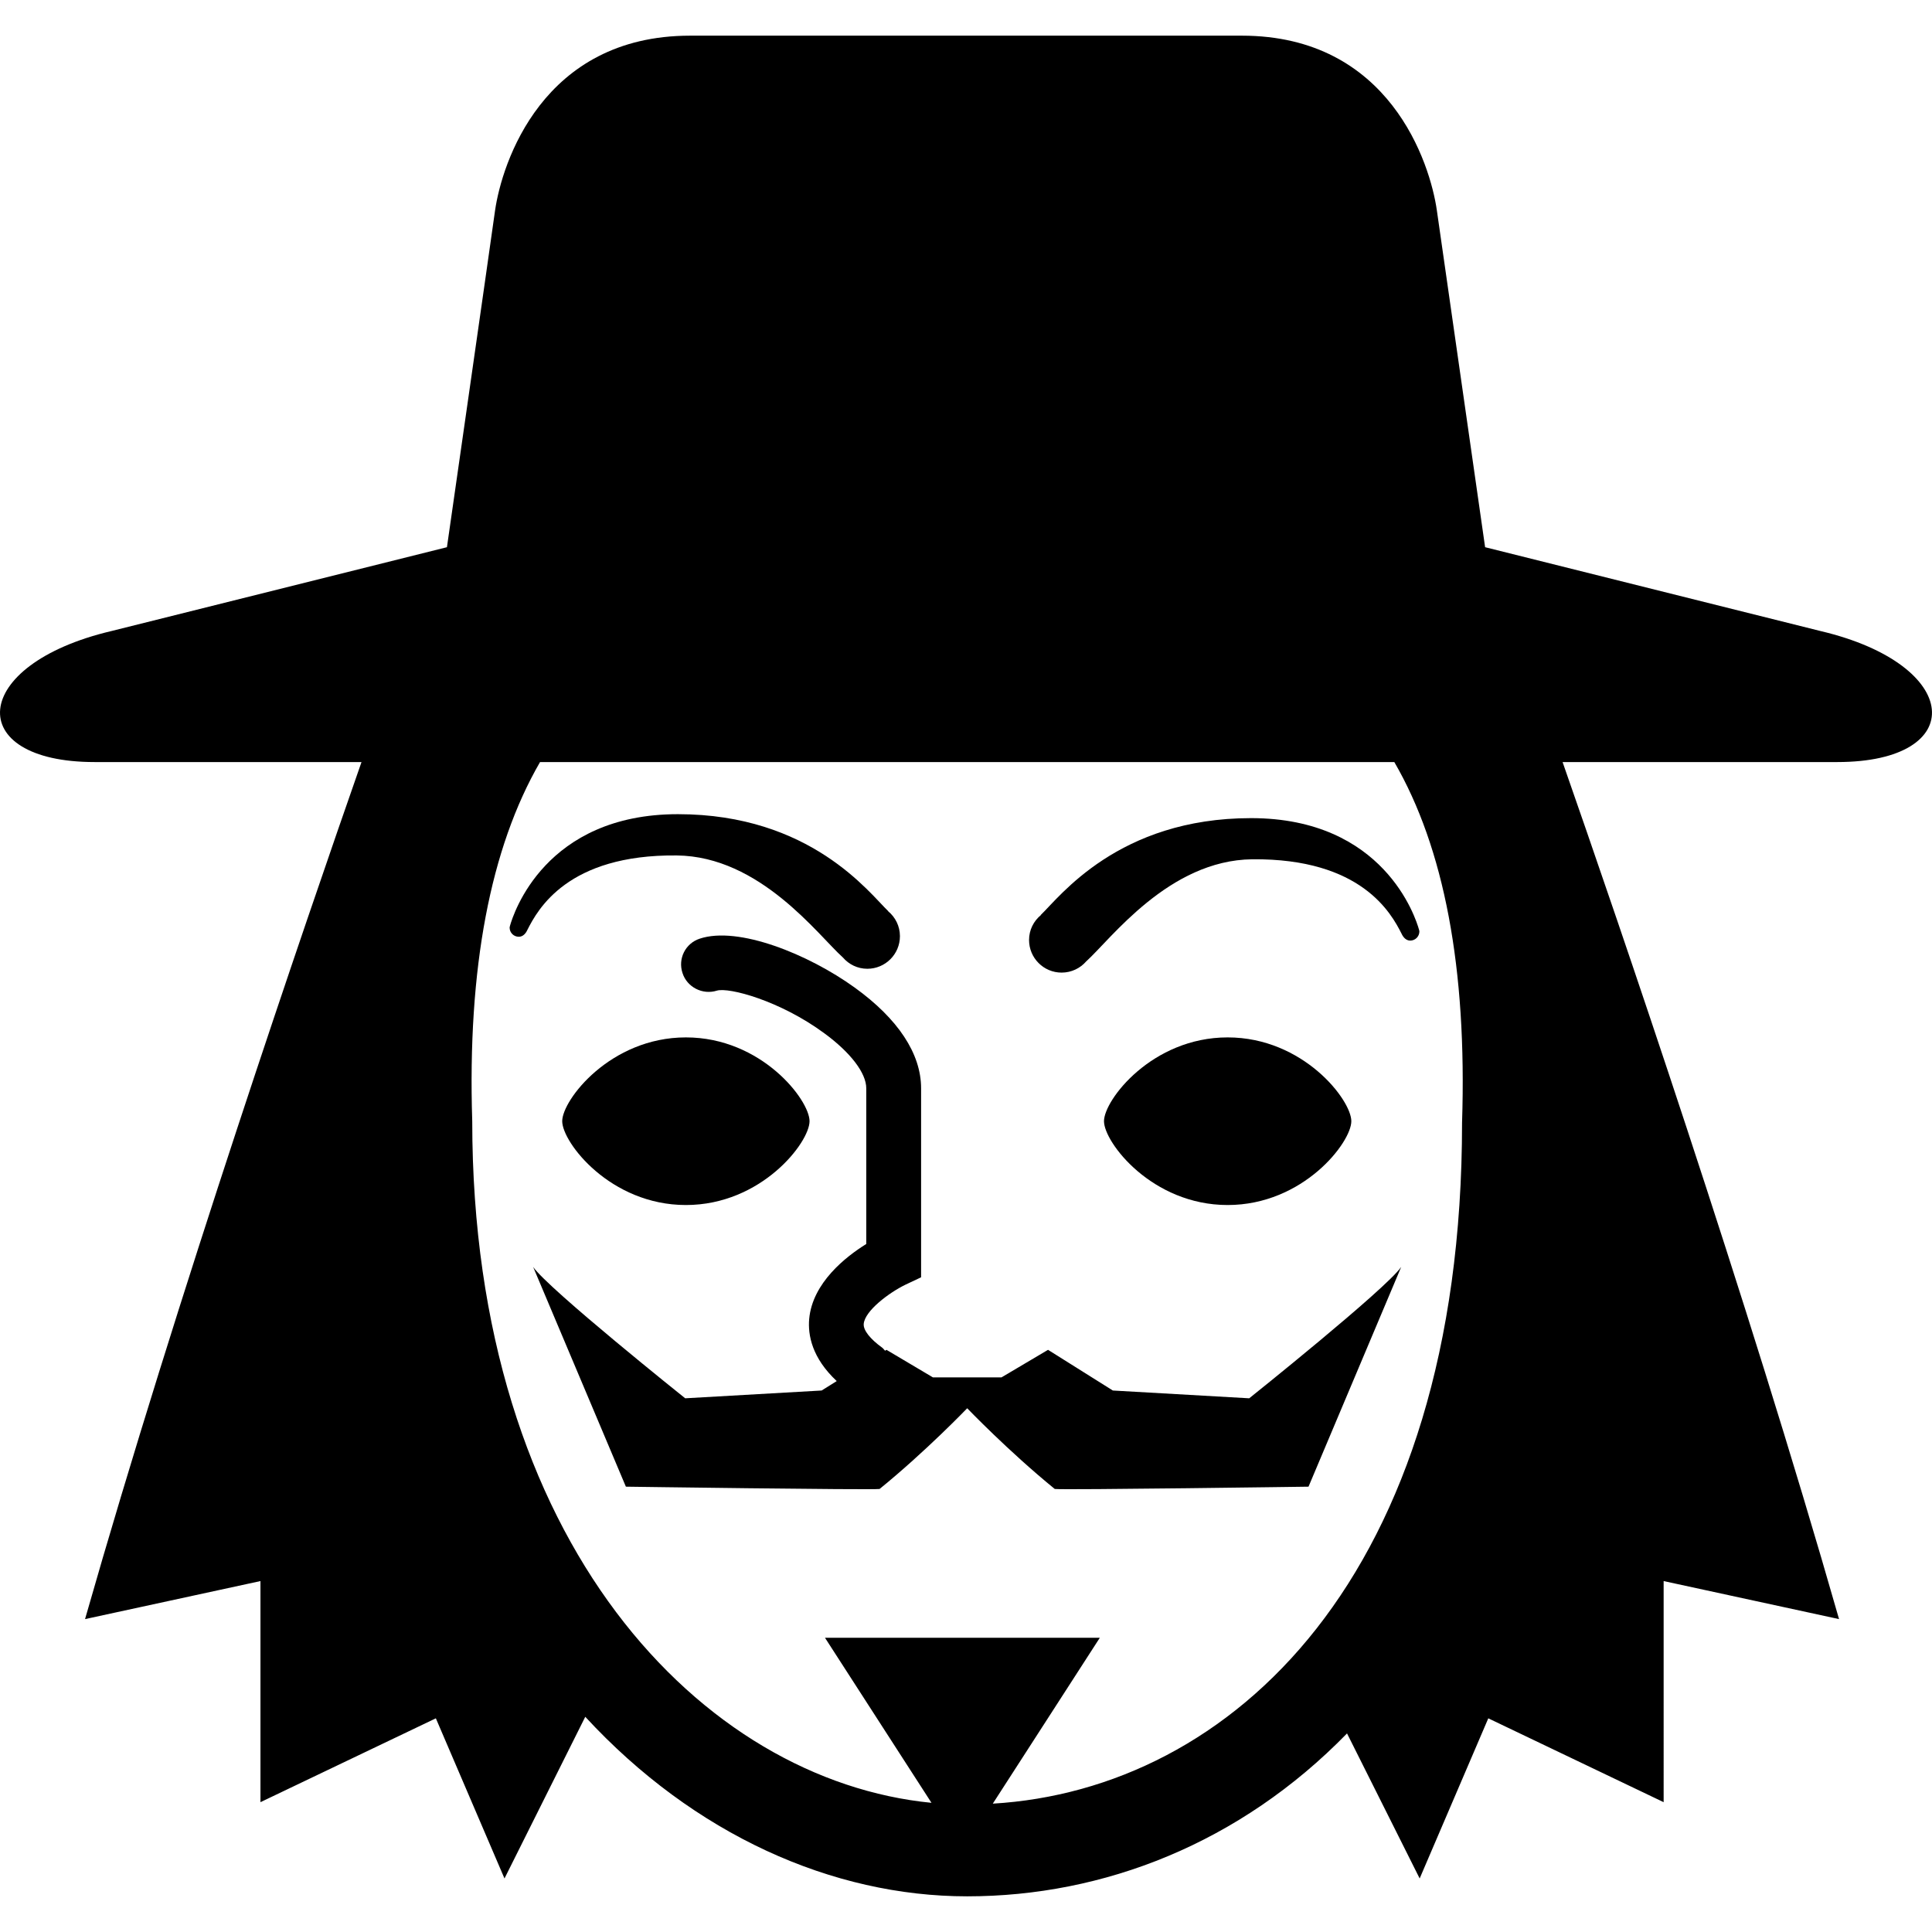
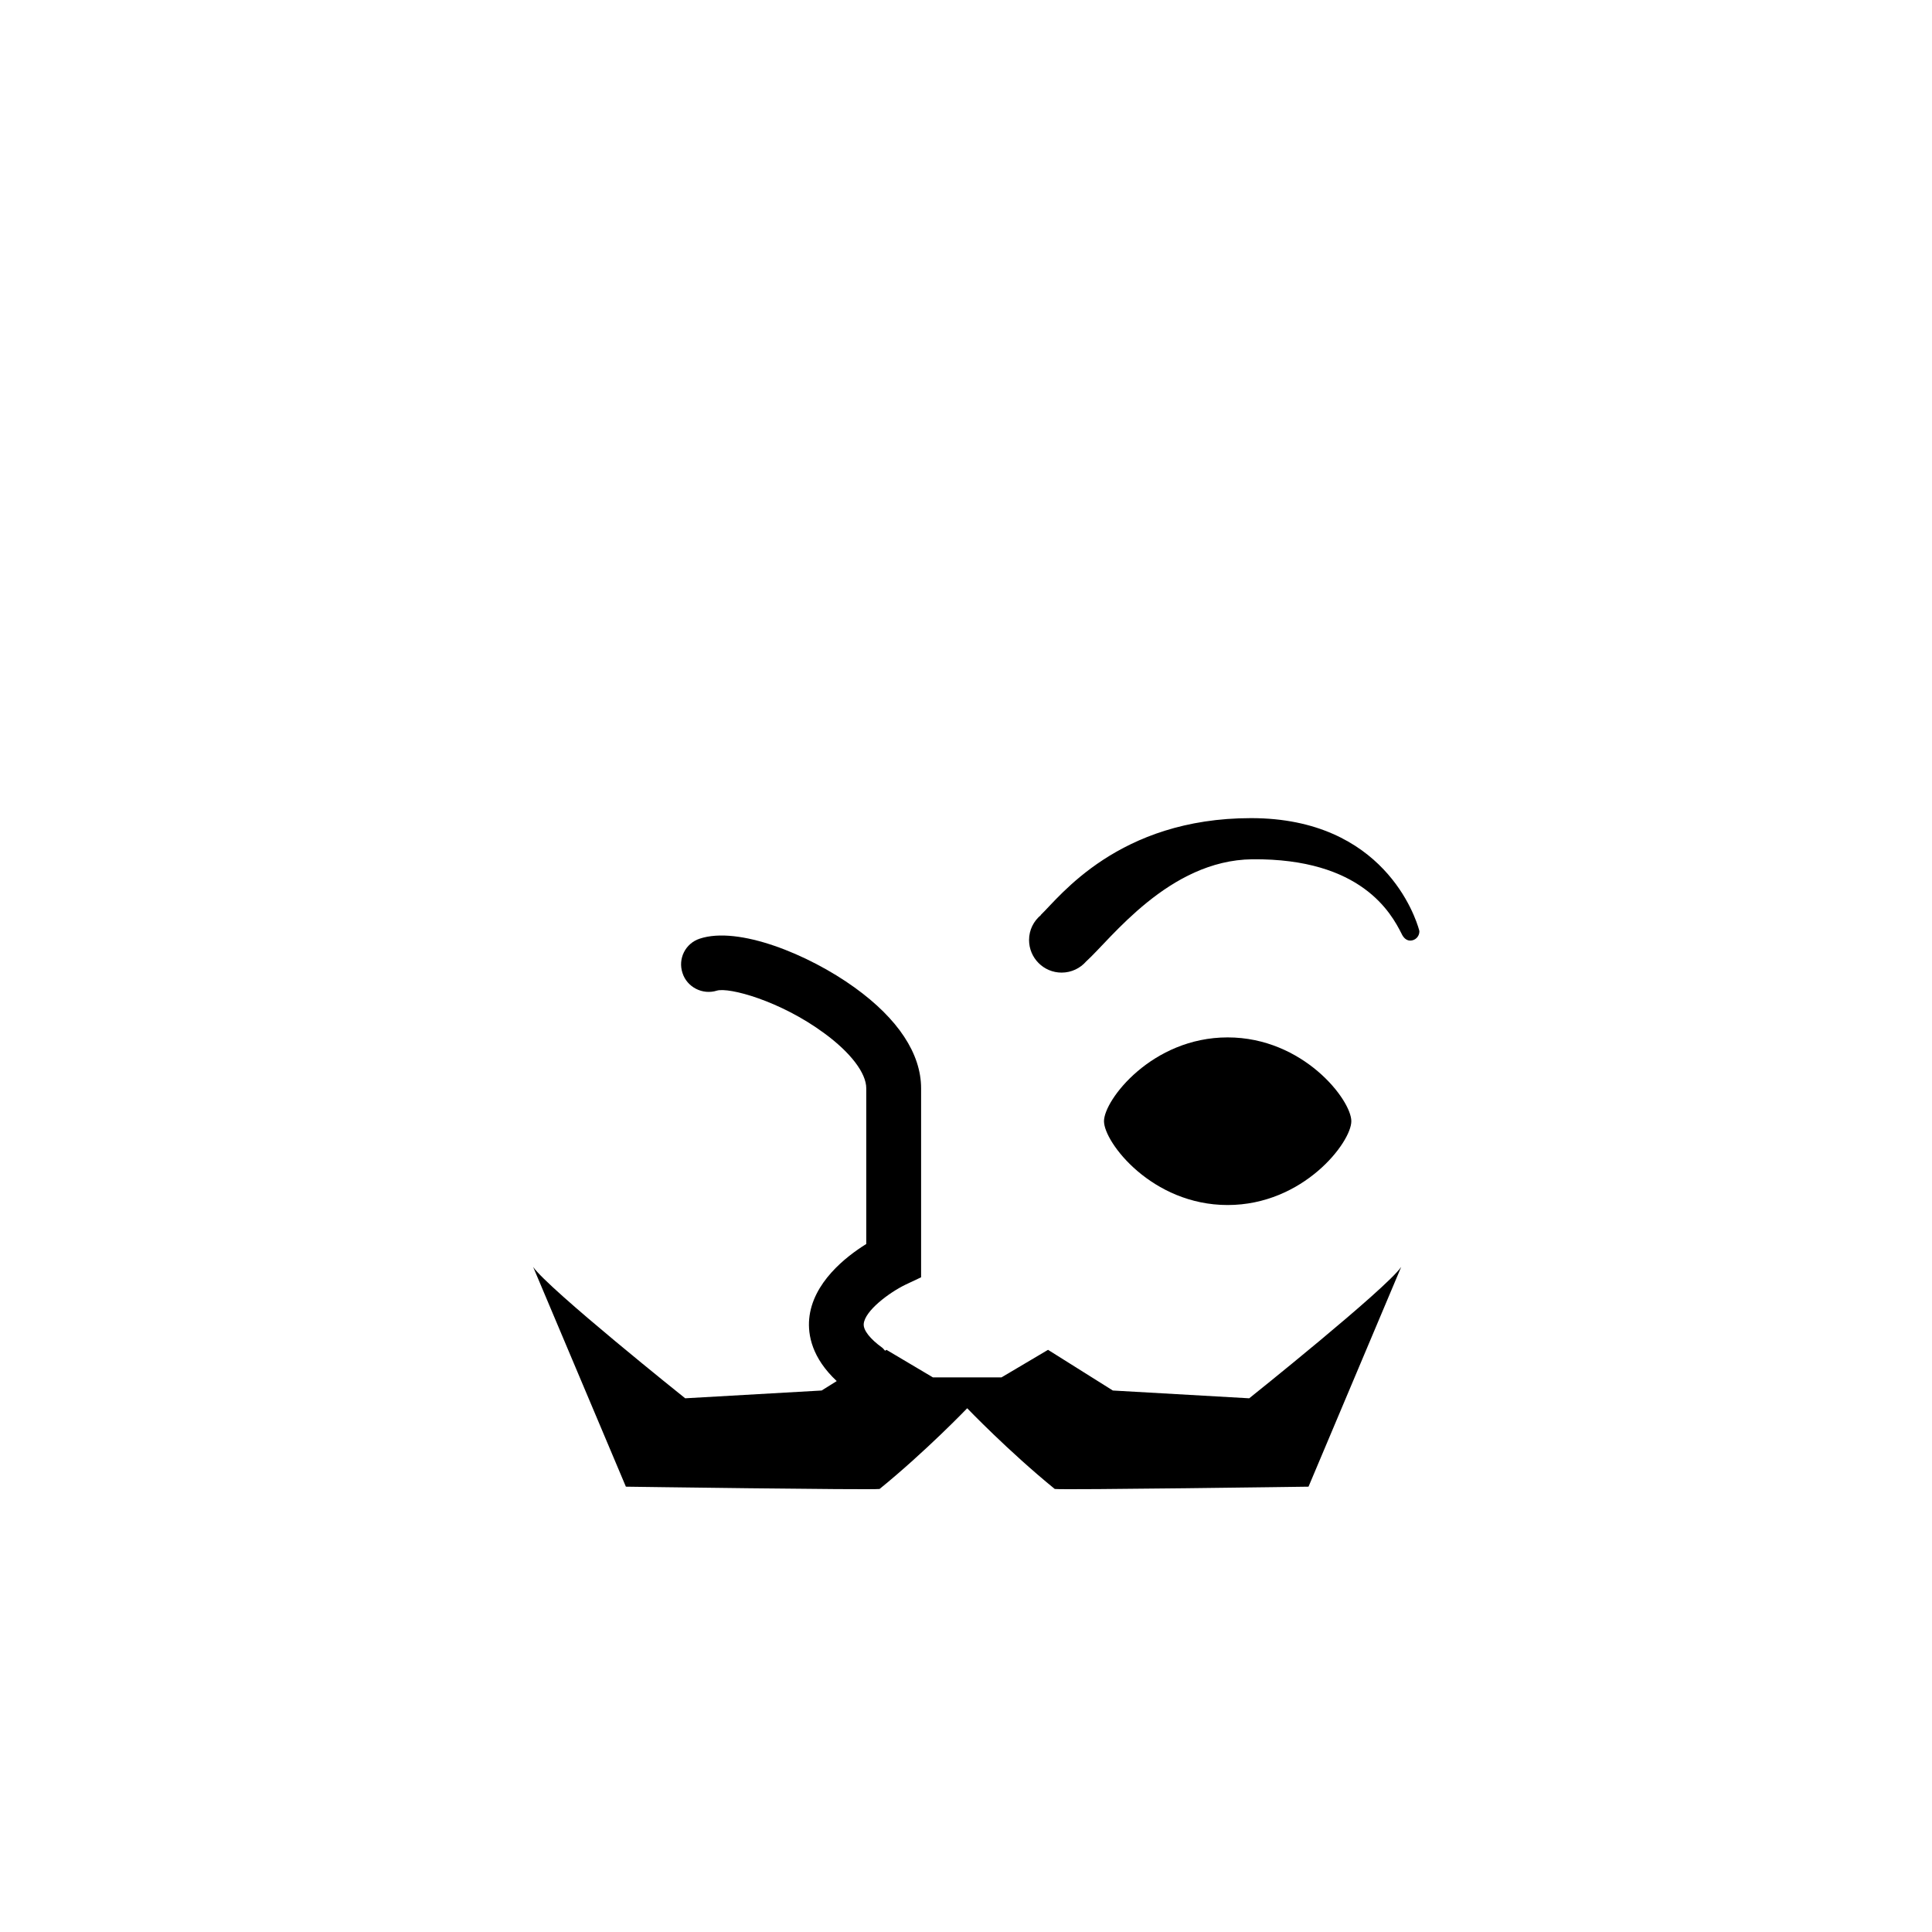
<svg xmlns="http://www.w3.org/2000/svg" version="1.1" id="_x32_" width="800px" height="800px" viewBox="0 0 512 512" xml:space="preserve">
  <style type="text/css">

	.st0{fill:#000000;}

</style>
  <g>
-     <path class="st0" d="M179.335,226.703c22.109,0.219,37.484,21.172,44.047,27.047c1.578,1.828,3.875,2.984,6.469,2.984   c4.766,0,8.641-3.859,8.641-8.641c0-2.656-1.219-5.031-3.125-6.609l0.016-0.031c-5-4.781-20.547-25.688-55.734-25.688   s-43.609,26.406-44.5,29.594c-0.016,0.156-0.094,0.297-0.094,0.453c0,1.359,1.078,2.438,2.438,2.438   c1.094,0,1.844-0.875,2.266-1.813C142.491,241.047,150.382,226.406,179.335,226.703z" />
    <path class="st0" d="M331.554,216.813c-35.188,0-50.734,20.875-55.734,25.656l0.016,0.047c-1.906,1.578-3.125,3.922-3.125,6.594   c0,4.781,3.875,8.641,8.625,8.641c2.609,0,4.938-1.156,6.516-2.969c6.531-5.891,21.906-26.828,44.016-27.063   c28.953-0.281,36.844,14.344,39.578,19.75c0.422,0.922,1.172,1.797,2.281,1.797c1.344,0,2.422-1.094,2.422-2.422   c0-0.172-0.063-0.328-0.094-0.469C375.163,243.188,366.741,216.813,331.554,216.813z" />
    <path class="st0" d="M331.054,370.563l-36.141-2.063l-17.172-10.781c0,0-10.031,5.922-12.328,7.297h-9.094h-9.094   c-2.297-1.375-12.297-7.297-12.297-7.297l-0.375,0.234c-0.266-0.25-0.438-0.563-0.75-0.797c-3.25-2.344-5.047-4.656-4.906-6.313   c0.297-3.438,6.609-8.219,11.063-10.391l4.141-1.953v-50.094c0-9.156-6.094-18.391-17.594-26.688   c-12.266-8.844-30.875-16.375-41.094-12.953c-3.781,1.25-5.797,5.297-4.547,9.078c1.188,3.781,5.344,5.875,9.109,4.688   c3.156-0.953,16.75,2.641,28.5,11.313c6.969,5.109,11.094,10.547,11.094,14.563v41.266c-5.438,3.375-14.25,10.281-15.125,19.859   c-0.375,4.25,0.719,10.313,7.297,16.469l-4,2.5l-36.156,2.063c0,0-36.203-28.922-40.297-34.813l24.578,58.234   c0,0,64.594,0.906,67.234,0.609c12.313-10.016,23.219-21.391,23.219-21.391s10.906,11.375,23.203,21.391   c2.656,0.297,67.25-0.609,67.25-0.609l24.563-58.234C367.257,341.641,331.054,370.563,331.054,370.563z" />
-     <path class="st0" d="M181.772,319.344c20.031,0,32.766-16.594,32.766-22.219s-12.734-22.203-32.766-22.203   s-32.781,16.578-32.781,22.203S161.741,319.344,181.772,319.344z" />
    <path class="st0" d="M325.335,319.344c20.031,0,32.781-16.594,32.781-22.219s-12.75-22.203-32.781-22.203   s-32.766,16.578-32.766,22.203S305.304,319.344,325.335,319.344z" />
-     <path class="st0" d="M482.46,167.234l-88.891-22.219c0,0-11-76.734-12.781-89.219c-1.766-12.453-12.484-46.344-51.703-46.344   H182.897c-39.188,0-49.906,33.891-51.703,46.344c-1.734,12.484-12.75,89.219-12.75,89.219l-88.922,22.219   c-37.766,8.906-39.344,34.719-4.453,34.719c10.688,0,38.25,0,70.734,0c-14.891,42.609-48.75,141.25-73.266,227.125L69.022,419   v58.594l46.484-22.219l18.188,42.438l21.406-42.844c28.813,31.219,65.484,47.578,101.219,47.578   c36.109,0,72.266-14.031,100.656-43.172l19.25,38.438l18.188-42.438l46.469,22.219V419l46.484,10.078   c-24.547-85.875-58.375-184.516-73.266-227.125c33.391,0,61.906,0,72.813,0C521.819,201.953,520.257,176.141,482.46,167.234z    M387.46,297.5c0,120.625-61.375,176.75-124.359,180.484l28.359-43.953h-36.406h-36.422l28.219,43.734   c-60.625-5.938-121.688-68.625-121.703-180.656c-1.297-40.516,4.797-72.406,17.969-95.156c57.219,0,112.891,0,112.891,0   s56.063,0,113.5,0C382.694,224.672,388.788,256.594,387.46,297.5z" />
  </g>
</svg>